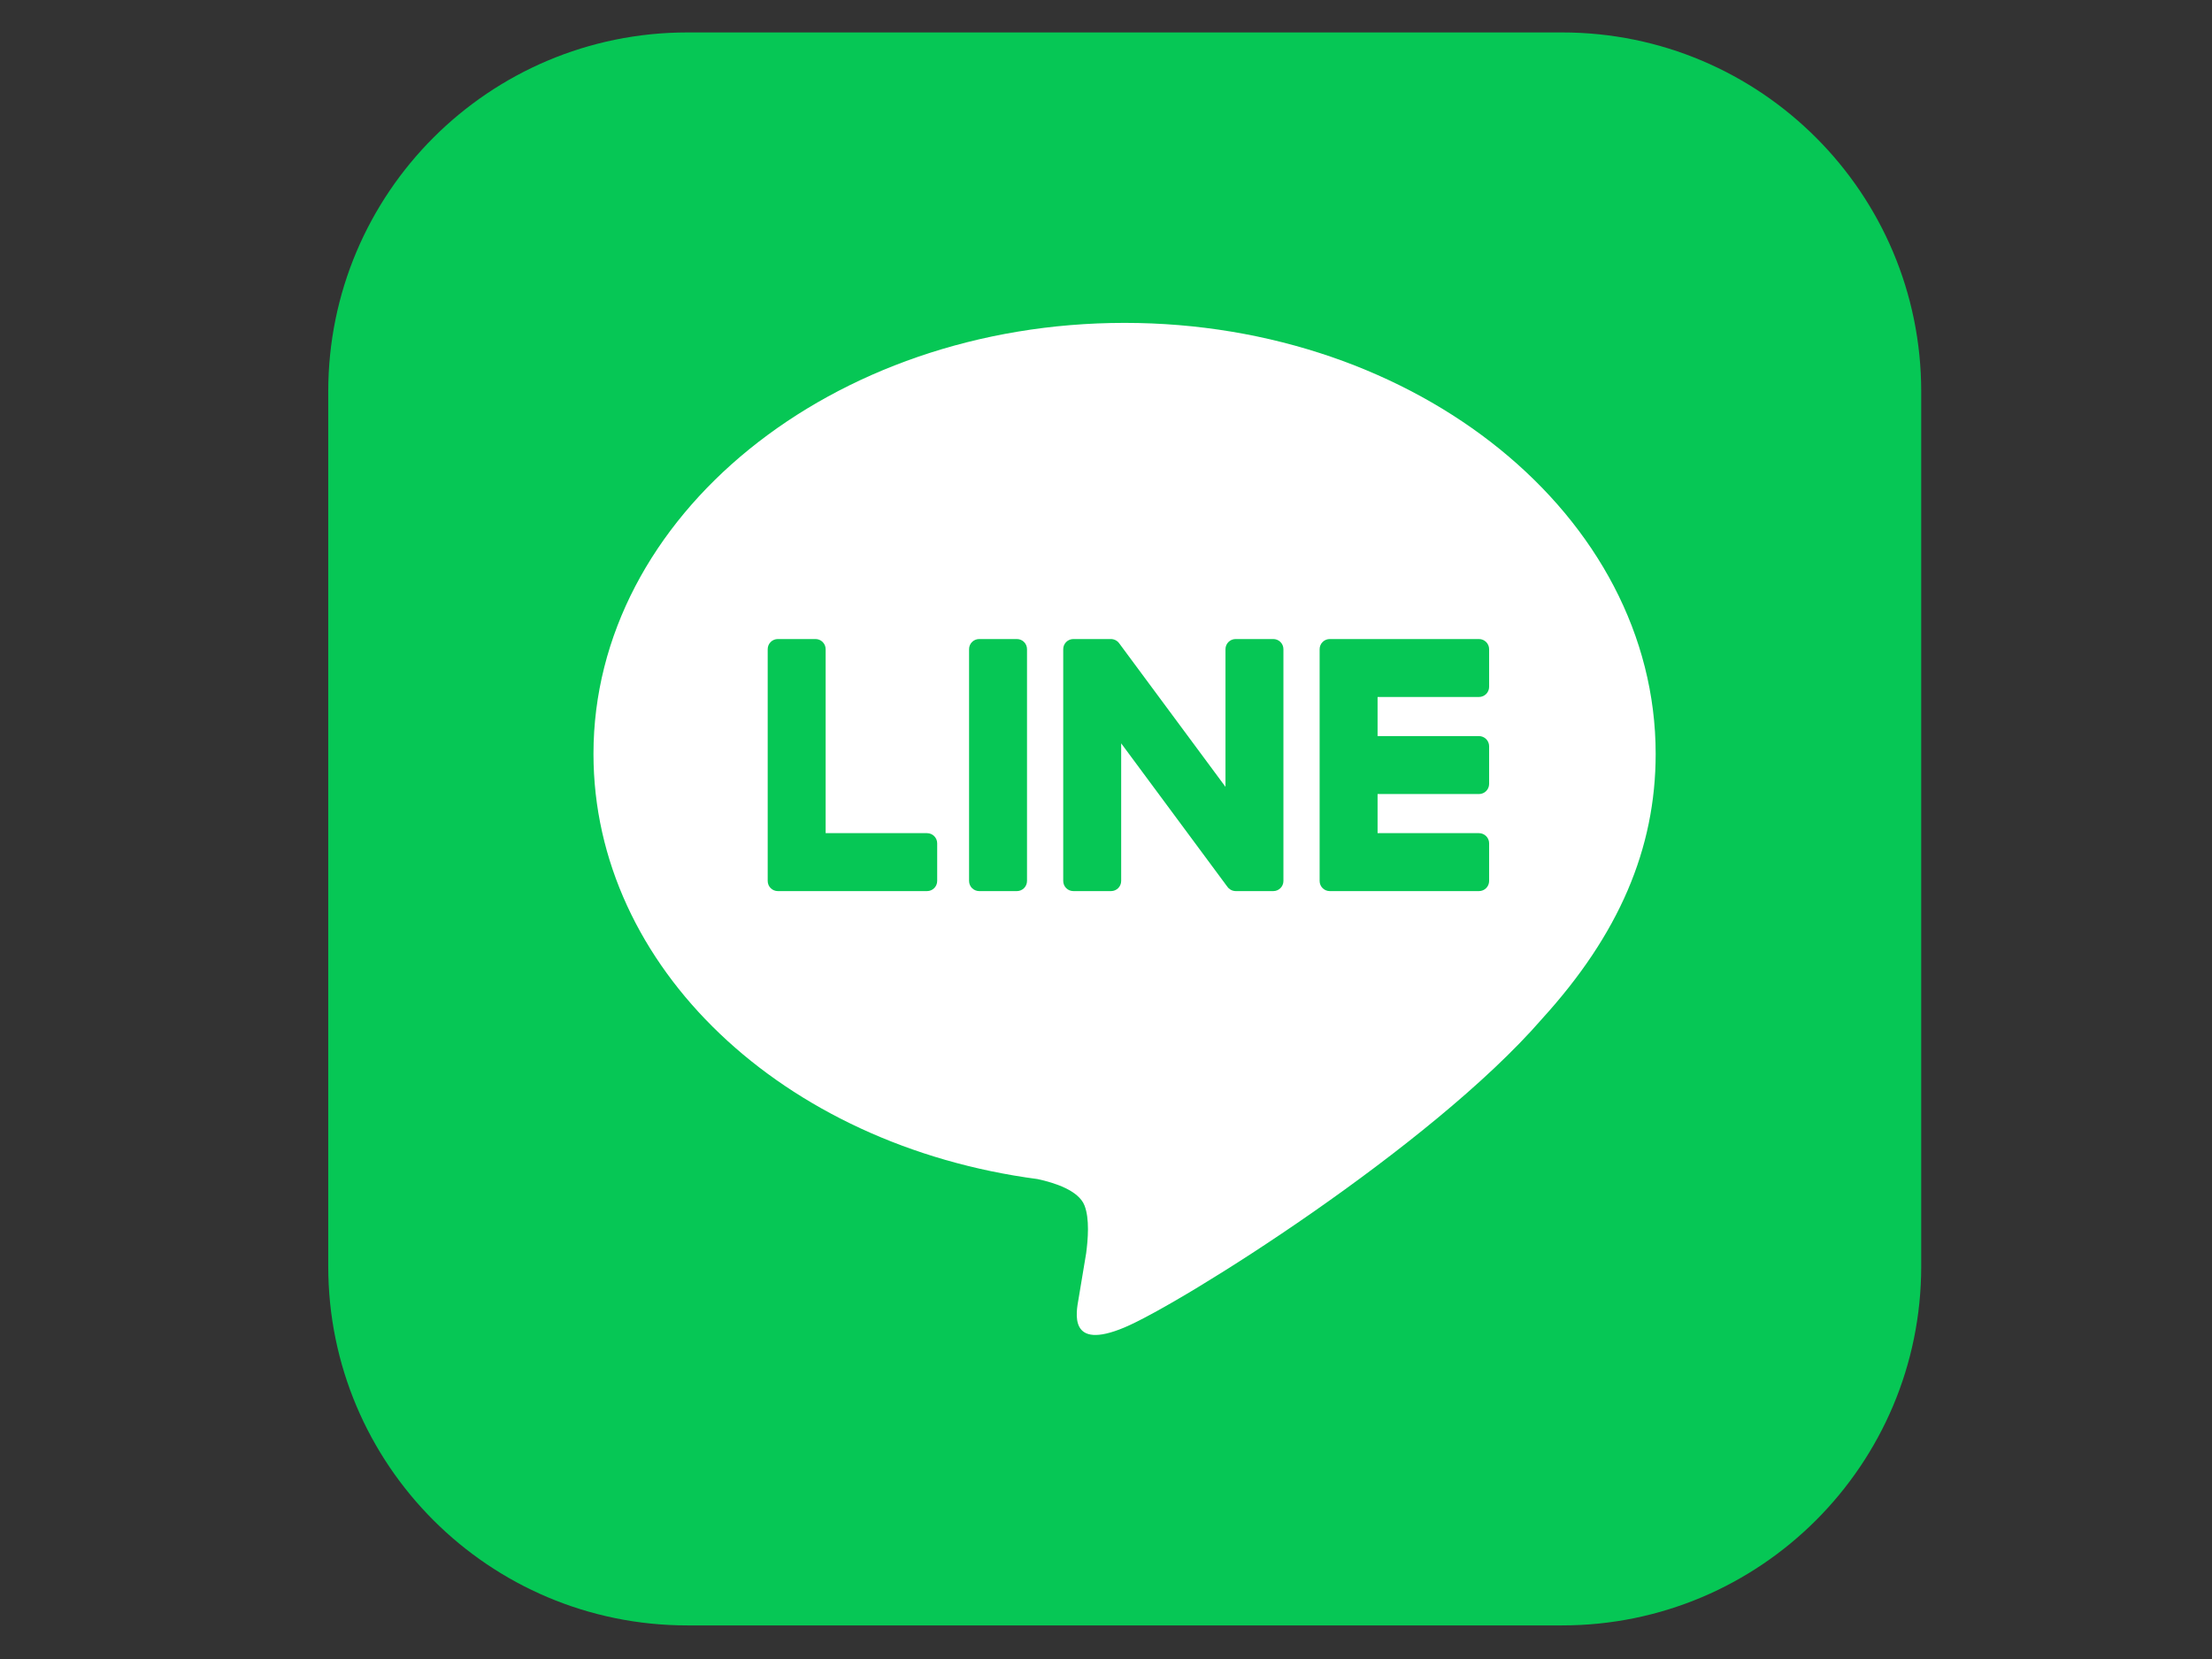
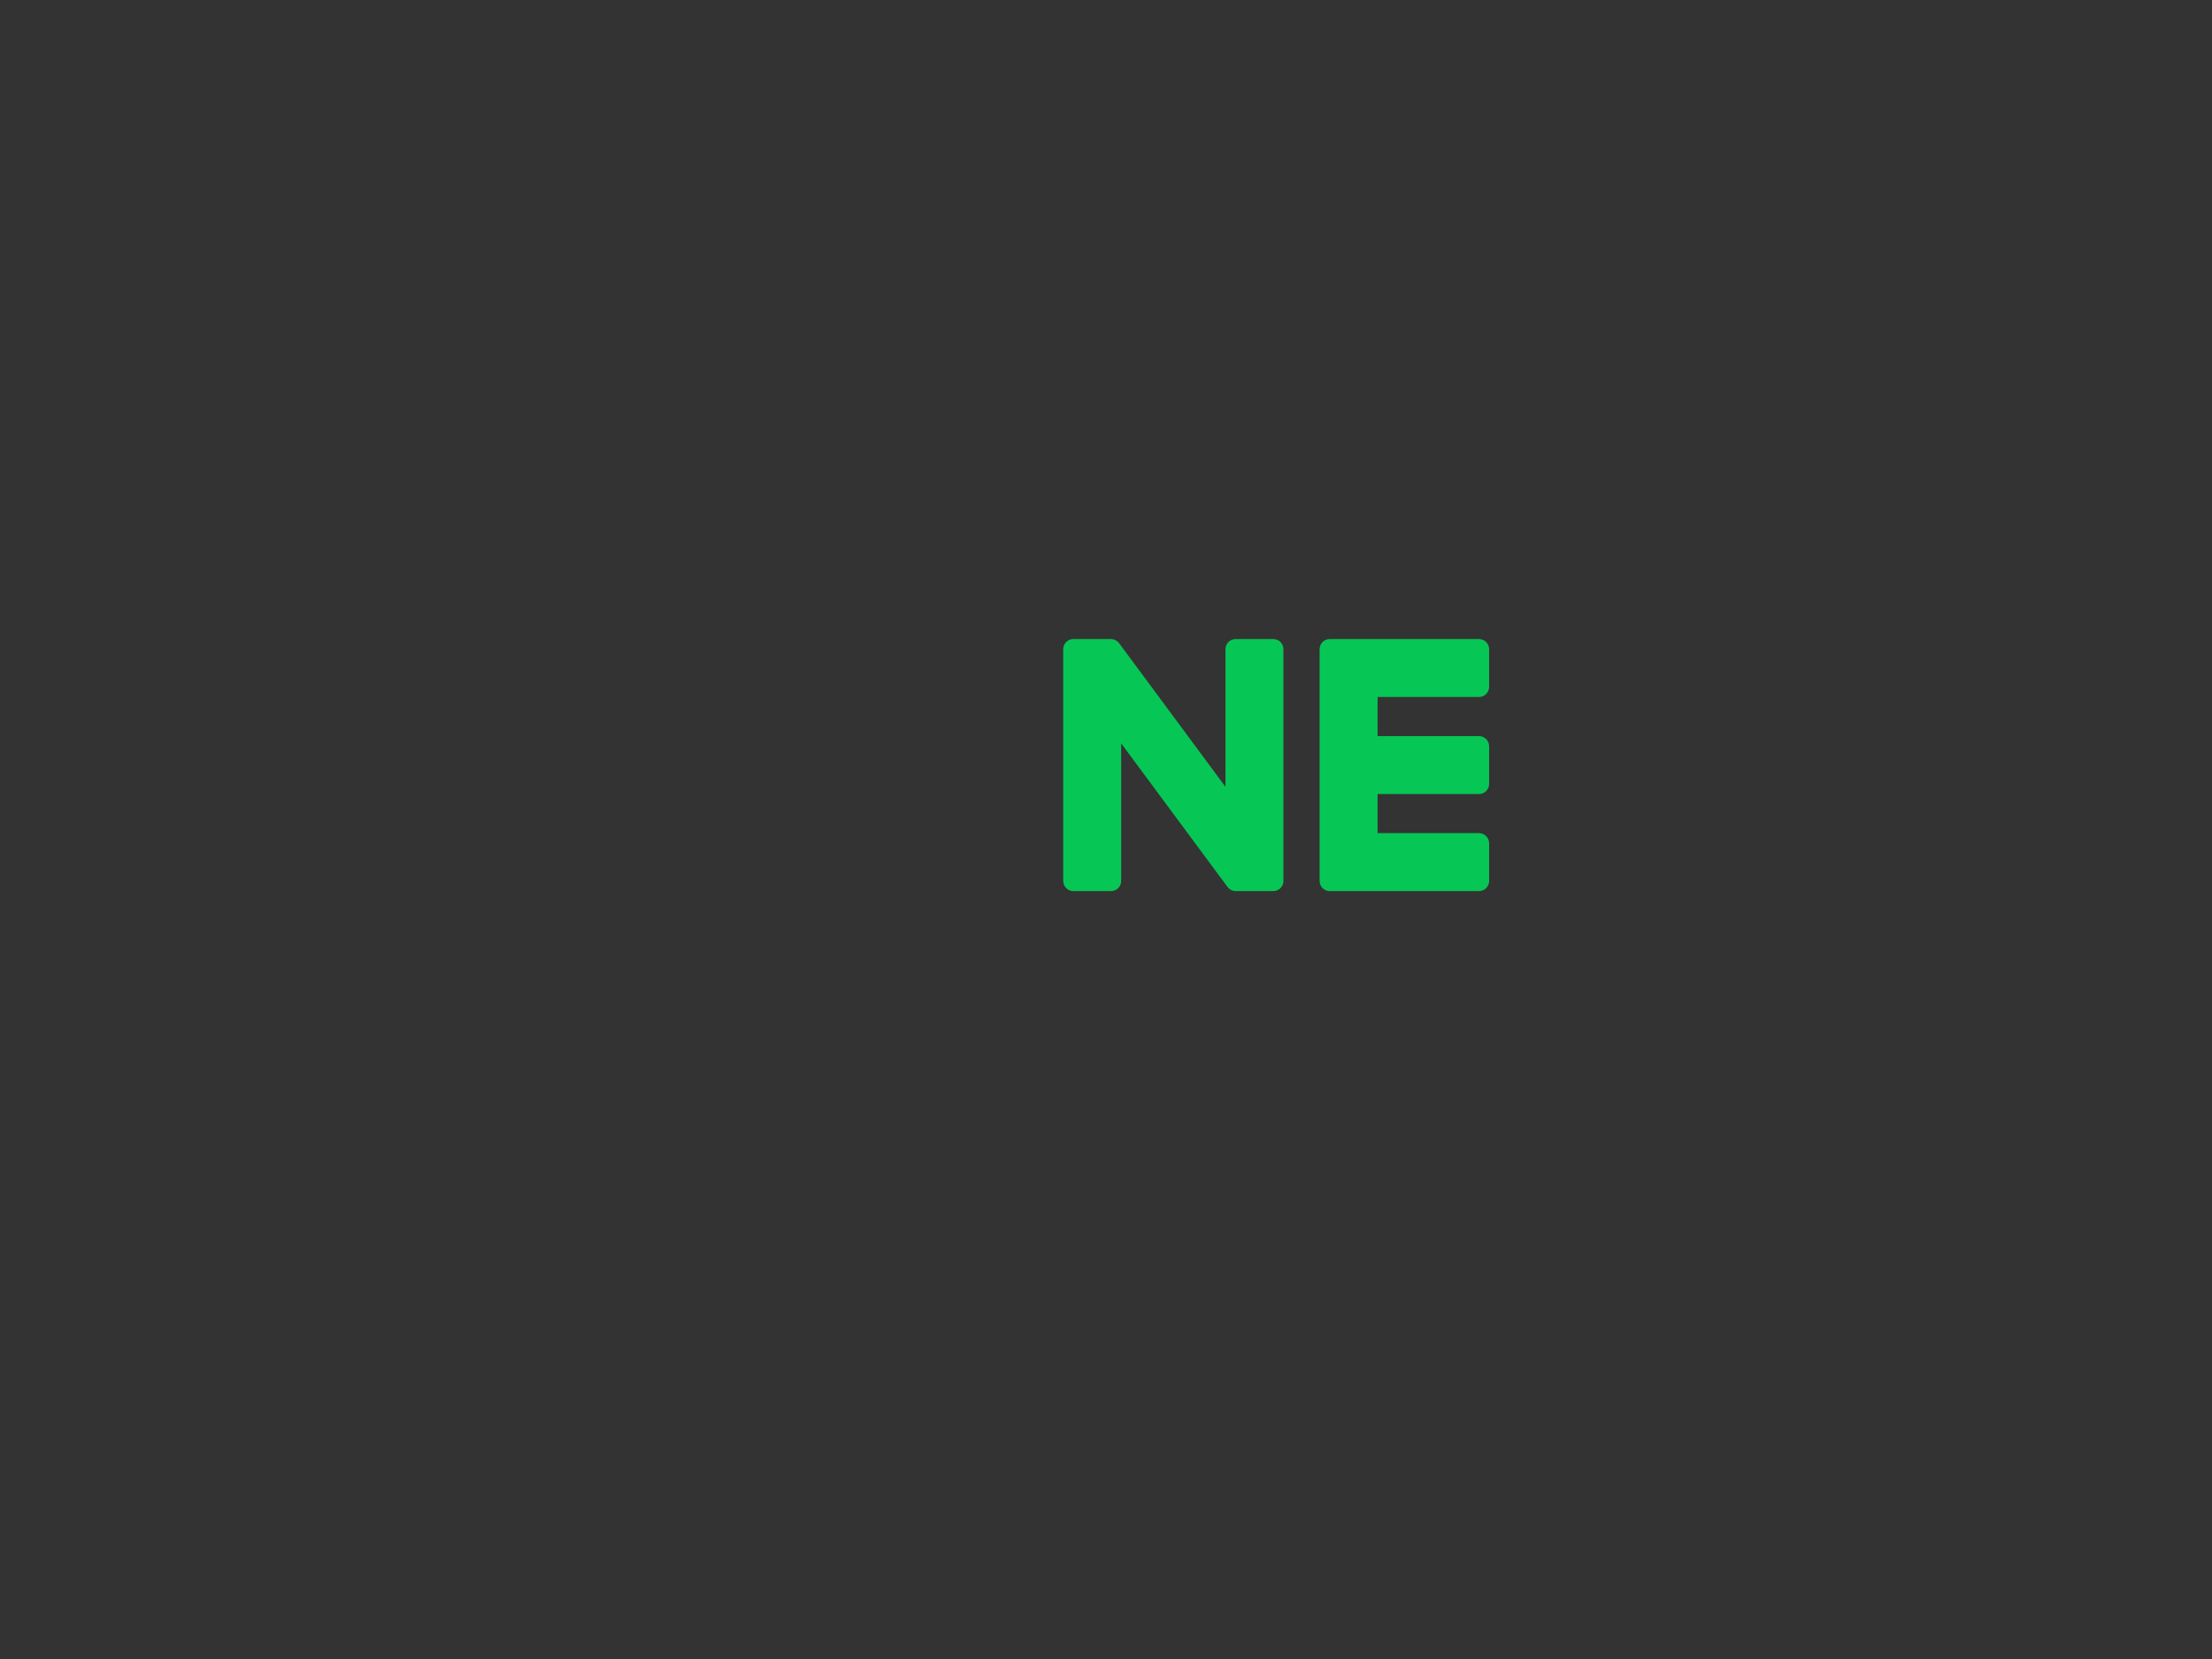
<svg xmlns="http://www.w3.org/2000/svg" width="129.751" height="97.333" viewBox="0 0 129.751 97.333" version="1.1" id="svg3">
  <rect x="0" y="0" width="129.751" height="97.333" fill="#333333" stroke="none" />
  <defs id="defs7">
    <clipPath clipPathUnits="userSpaceOnUse" id="clipPath34-7">
      <path d="M 0,1217.008 H 1937.008 V 0 H 0 Z" id="path32-4" />
    </clipPath>
  </defs>
  <g id="g28" transform="matrix(0.292,0,0,-0.292,-216.829,226.306)">
    <g id="g30" clip-path="url(#clipPath34-7)">
      <g id="g36" transform="translate(1056.363,448.504)">
-         <path d="m 0,0 h -175.719 c -39.843,0 -72.14,32.299 -72.14,72.141 v 175.718 c 0,39.842 32.297,72.141 72.14,72.141 H 0 c 39.843,0 72.141,-32.299 72.141,-72.141 V 72.141 C 72.141,32.299 39.843,0 0,0" style="fill:#06c755;fill-opacity:1;fill-rule:nonzero;stroke:none" id="path38" />
-       </g>
+         </g>
      <g id="g40" transform="translate(1075.16,623.579)">
-         <path d="m 0,0 c 0,47.74 -47.859,86.58 -106.688,86.58 -58.825,0 -106.689,-38.84 -106.689,-86.58 0,-42.798 37.955,-78.642 89.226,-85.417 3.473,-0.751 8.203,-2.292 9.398,-5.262 1.076,-2.696 0.704,-6.922 0.346,-9.646 0,0 -1.252,-7.529 -1.524,-9.134 -0.465,-2.695 -2.144,-10.549 9.243,-5.752 11.386,4.799 61.44,36.18 83.824,61.941 h -0.005 C -7.408,-36.313 0,-19.105 0,0" style="fill:#ffffff;fill-opacity:1;fill-rule:nonzero;stroke:none" id="path42" />
-       </g>
+         </g>
      <g id="g44" transform="translate(1039.667,596.014)">
        <path d="m 0,0 h -29.934 -0.04 c -1.125,0 -2.037,0.911 -2.037,2.037 v 0.032 0.003 46.479 0.003 0.044 c 0,1.125 0.912,2.037 2.037,2.037 h 0.04 H 0 c 1.12,0 2.037,-0.916 2.037,-2.037 V 41.032 C 2.037,39.907 1.125,38.995 0,38.995 H -20.37 V 31.138 H 0 c 1.12,0 2.037,-0.917 2.037,-2.037 V 21.534 C 2.037,20.409 1.125,19.497 0,19.497 H -20.37 V 11.64 H 0 c 1.12,0 2.037,-0.916 2.037,-2.036 V 2.037 C 2.037,0.911 1.125,0 0,0" style="fill:#06c755;fill-opacity:1;fill-rule:nonzero;stroke:none" id="path46" />
      </g>
      <g id="g48" transform="translate(928.793,596.014)">
-         <path d="M 0,0 C 1.125,0 2.037,0.911 2.037,2.037 V 9.604 C 2.037,10.724 1.12,11.64 0,11.64 h -20.371 v 36.958 c 0,1.121 -0.916,2.037 -2.036,2.037 h -7.567 c -1.125,0 -2.037,-0.912 -2.037,-2.037 V 2.072 2.069 2.037 C -32.011,0.911 -31.099,0 -29.974,0 h 0.04 z" style="fill:#06c755;fill-opacity:1;fill-rule:nonzero;stroke:none" id="path50" />
-       </g>
+         </g>
      <g id="g52" transform="translate(946.837,646.649)">
-         <path d="M 0,0 H -7.565 C -8.69,0 -9.603,-0.913 -9.603,-2.037 v -46.562 c 0,-1.125 0.913,-2.037 2.038,-2.037 H 0 c 1.126,0 2.037,0.912 2.037,2.037 V -2.037 C 2.037,-0.913 1.126,0 0,0" style="fill:#06c755;fill-opacity:1;fill-rule:nonzero;stroke:none" id="path54" />
-       </g>
+         </g>
      <g id="g56" transform="translate(998.346,646.649)">
        <path d="m 0,0 h -7.566 c -1.125,0 -2.037,-0.913 -2.037,-2.037 v -27.655 l -21.303,28.769 c -0.05,0.074 -0.106,0.144 -0.164,0.21 -0.004,0.005 -0.008,0.01 -0.013,0.015 -0.039,0.044 -0.08,0.087 -0.123,0.127 l -0.038,0.035 c -0.036,0.032 -0.072,0.063 -0.11,0.094 l -0.056,0.041 c -0.034,0.025 -0.07,0.049 -0.108,0.074 -0.02,0.013 -0.041,0.025 -0.062,0.037 -0.037,0.022 -0.074,0.043 -0.112,0.062 -0.022,0.011 -0.043,0.022 -0.065,0.032 -0.039,0.018 -0.079,0.035 -0.119,0.051 -0.022,0.008 -0.044,0.016 -0.066,0.024 -0.041,0.015 -0.082,0.028 -0.124,0.04 -0.024,0.007 -0.048,0.013 -0.073,0.019 -0.04,0.009 -0.08,0.018 -0.121,0.026 -0.028,0.005 -0.057,0.009 -0.086,0.014 -0.037,0.004 -0.073,0.009 -0.11,0.012 -0.036,0.004 -0.072,0.005 -0.108,0.006 C -32.588,-0.003 -32.611,0 -32.635,0 h -7.524 c -1.125,0 -2.037,-0.913 -2.037,-2.037 v -46.562 c 0,-1.125 0.912,-2.037 2.037,-2.037 h 7.566 c 1.125,0 2.037,0.912 2.037,2.037 v 27.646 l 21.33,-28.805 c 0.147,-0.208 0.327,-0.378 0.526,-0.513 0.008,-0.005 0.015,-0.011 0.023,-0.016 0.041,-0.028 0.085,-0.054 0.128,-0.078 0.02,-0.011 0.039,-0.023 0.06,-0.032 0.032,-0.018 0.064,-0.034 0.098,-0.048 0.034,-0.016 0.066,-0.03 0.1,-0.043 0.021,-0.009 0.043,-0.017 0.064,-0.024 0.046,-0.016 0.093,-0.032 0.141,-0.045 0.01,-0.003 0.02,-0.006 0.029,-0.007 0.17,-0.045 0.348,-0.072 0.533,-0.072 H 0 c 1.125,0 2.037,0.912 2.037,2.037 V -2.037 C 2.037,-0.913 1.125,0 0,0" style="fill:#06c755;fill-opacity:1;fill-rule:nonzero;stroke:none" id="path58" />
      </g>
    </g>
  </g>
</svg>